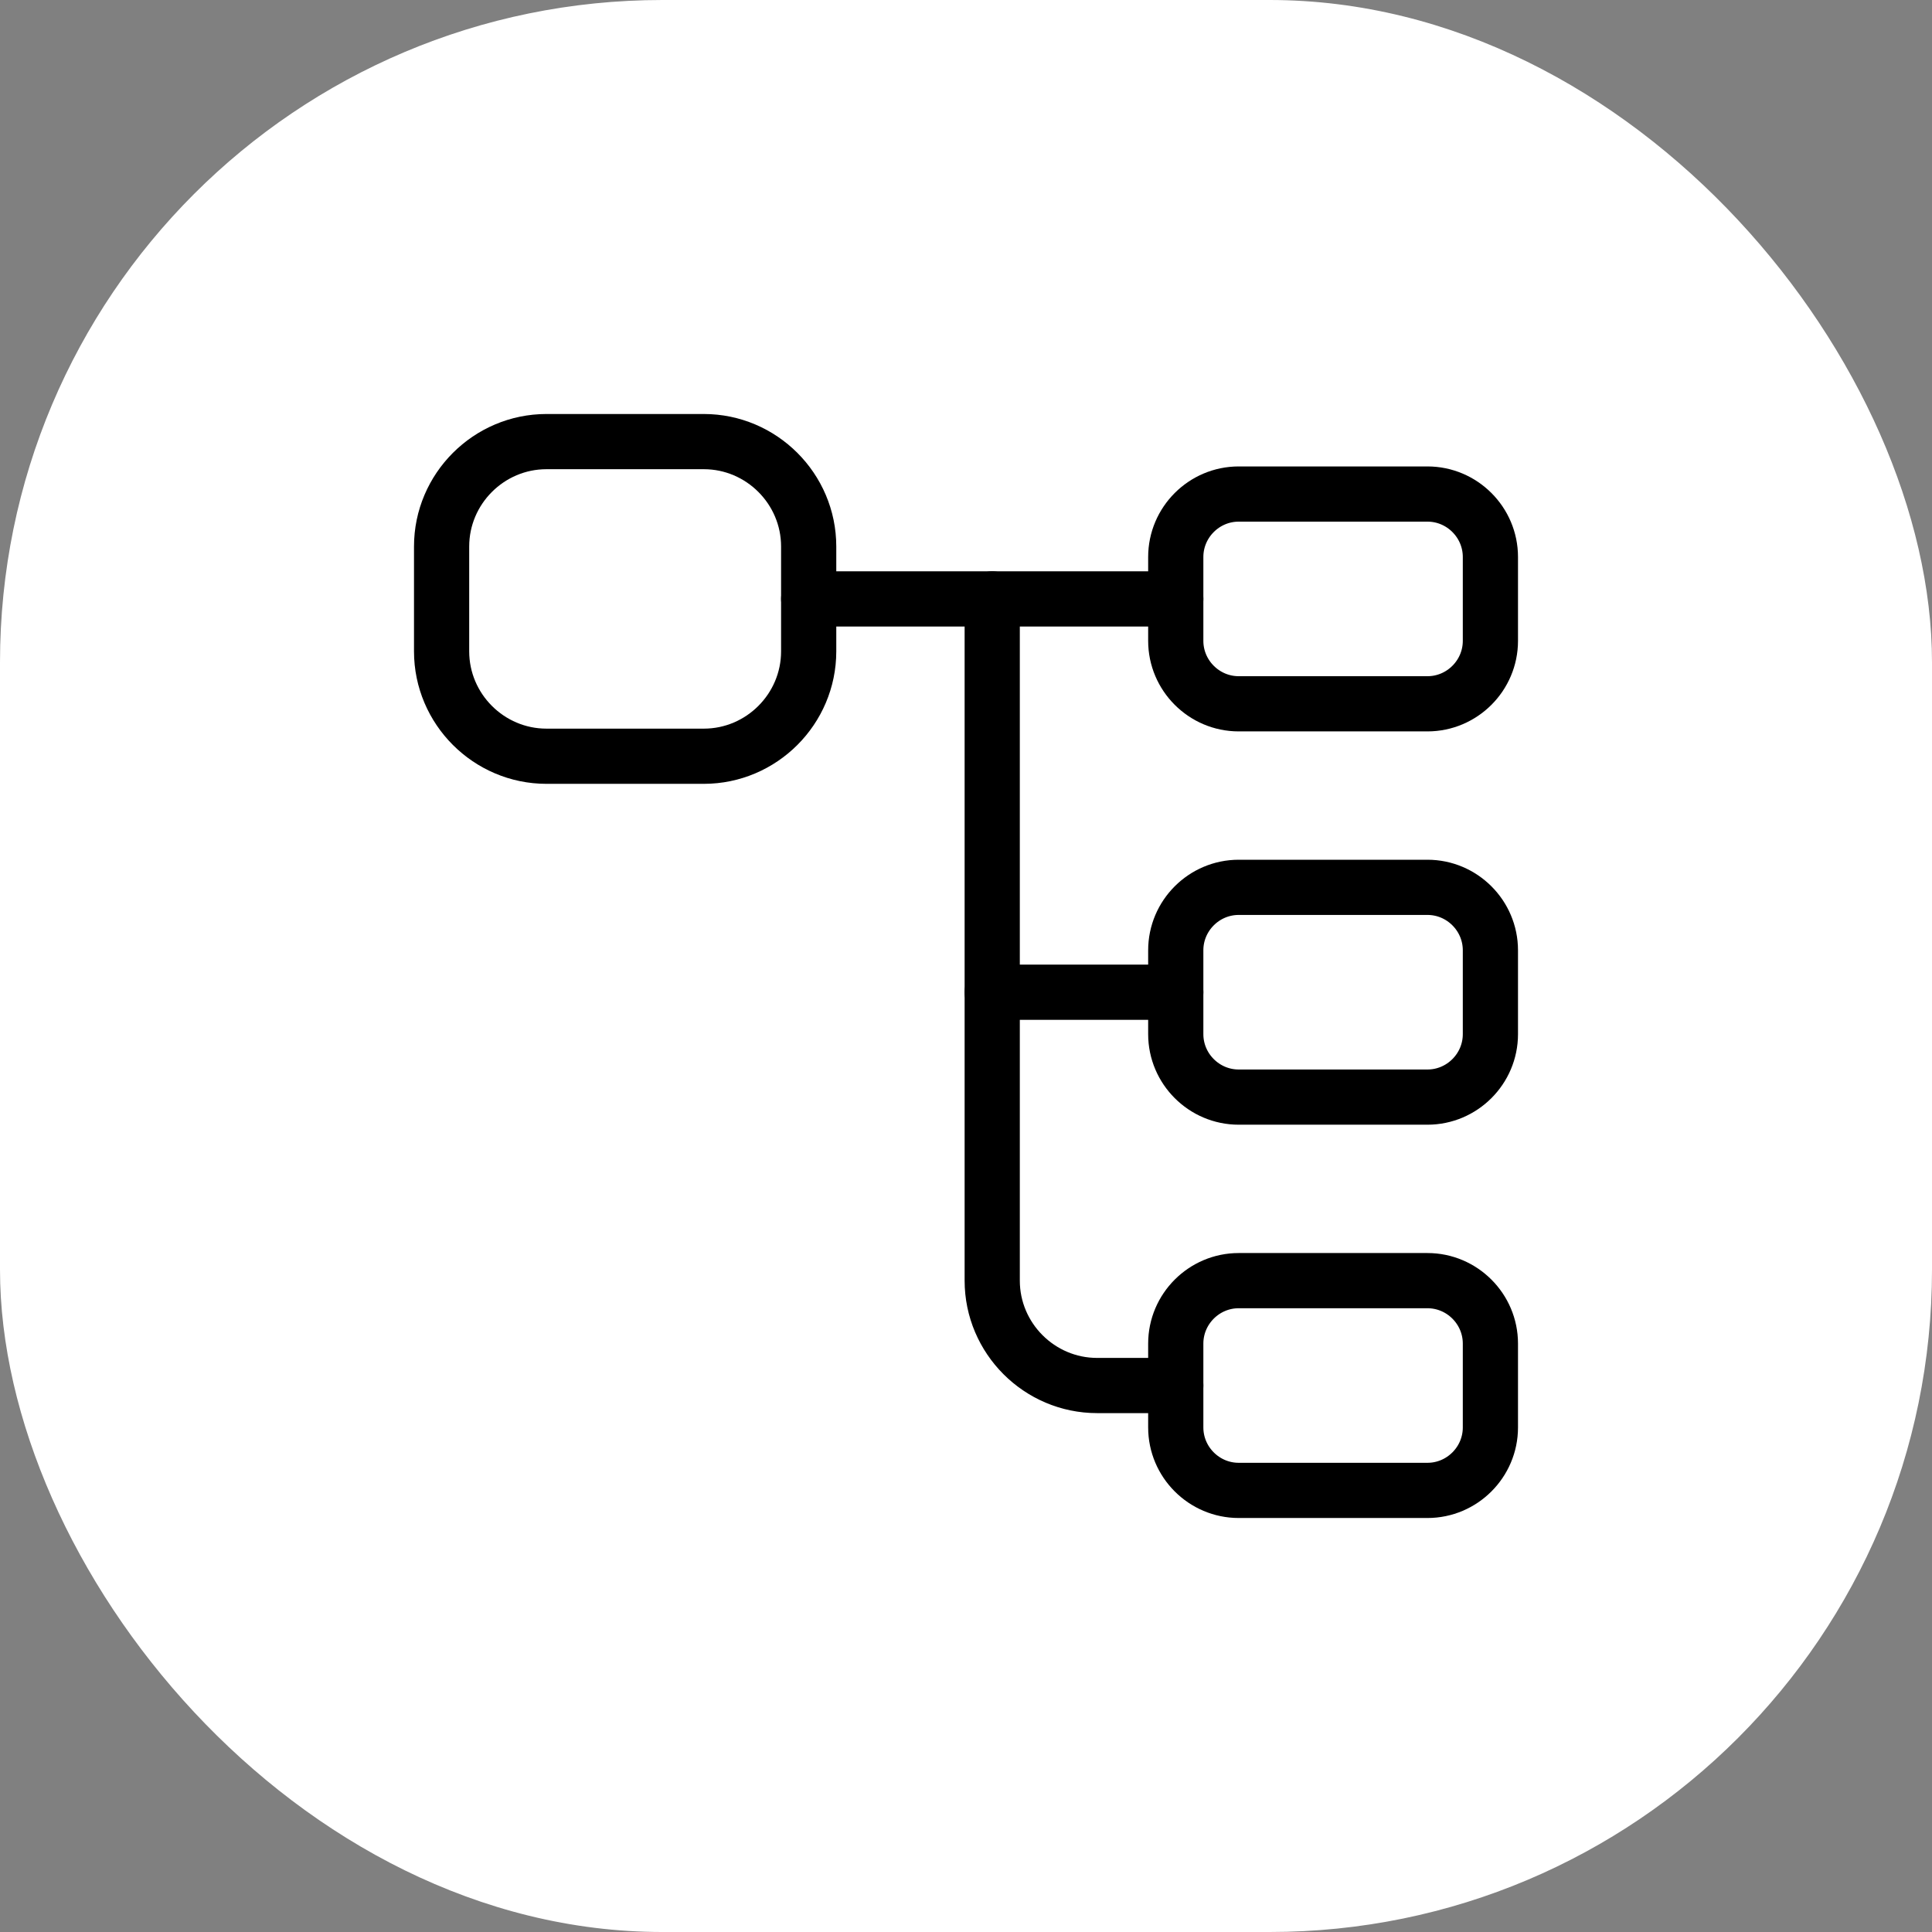
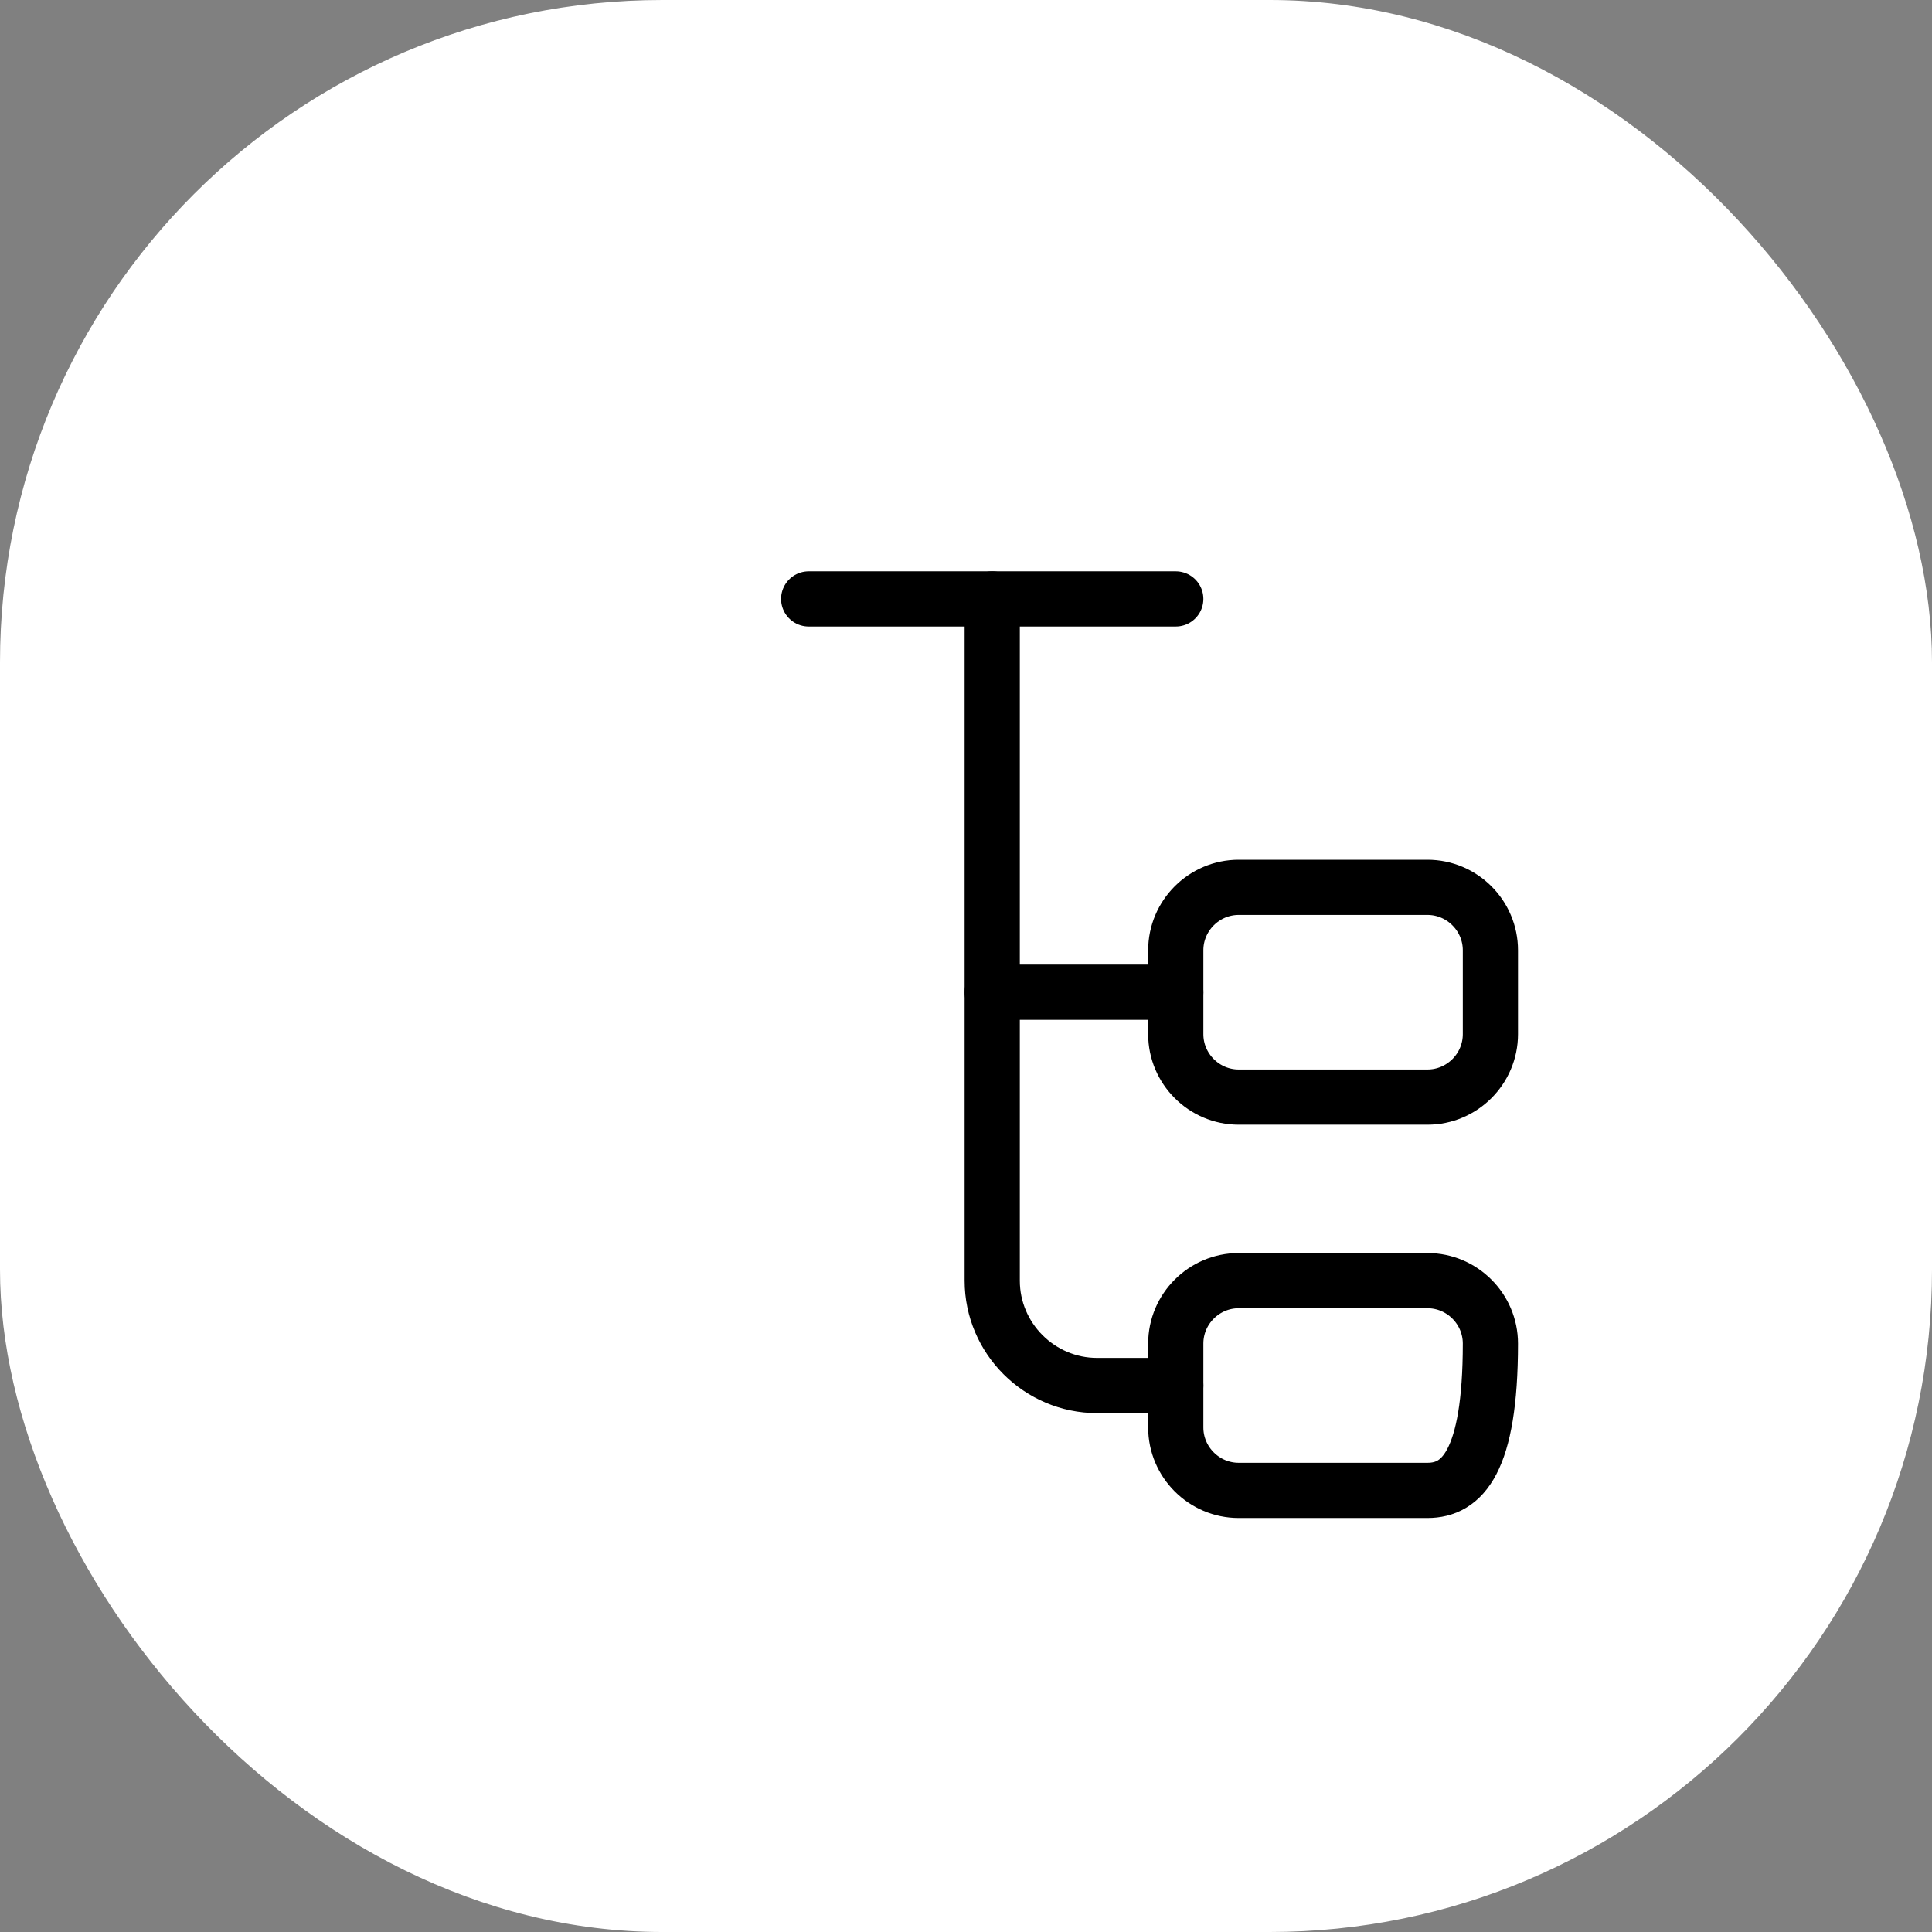
<svg xmlns="http://www.w3.org/2000/svg" width="35" height="35" viewBox="0 0 35 35" fill="none">
  <rect x="0" y="0" width="35" height="35" fill="#808080" stroke="none" />
  <rect width="35" height="35" rx="12" fill="white" />
-   <path d="M12.75 13.7H9.9C8.855 13.7 8 12.845 8 11.8V9.9C8 8.855 8.855 8 9.9 8H12.75C13.795 8 14.65 8.855 14.65 9.9V11.8C14.65 12.845 13.795 13.7 12.75 13.7Z" stroke="black" stroke-linecap="round" stroke-linejoin="round" />
-   <path d="M25.86 12.75H22.44C21.813 12.75 21.3 12.237 21.3 11.61V10.09C21.3 9.463 21.813 8.95 22.44 8.95H25.86C26.487 8.95 27 9.463 27 10.09V11.61C27 12.237 26.487 12.75 25.86 12.75Z" stroke="black" stroke-linecap="round" stroke-linejoin="round" />
  <path d="M25.86 19.875H22.44C21.813 19.875 21.3 19.362 21.3 18.735V17.215C21.3 16.588 21.813 16.075 22.44 16.075H25.86C26.487 16.075 27 16.588 27 17.215V18.735C27 19.362 26.487 19.875 25.86 19.875Z" stroke="black" stroke-linecap="round" stroke-linejoin="round" />
  <path d="M14.65 10.85H21.3" stroke="black" stroke-miterlimit="10" stroke-linecap="round" stroke-linejoin="round" />
  <path d="M17.975 10.85V23.2C17.975 24.245 18.83 25.1 19.875 25.1H21.3" stroke="black" stroke-miterlimit="10" stroke-linecap="round" stroke-linejoin="round" />
  <path d="M17.975 17.975H21.3" stroke="black" stroke-miterlimit="10" stroke-linecap="round" stroke-linejoin="round" />
-   <path d="M25.86 27H22.44C21.813 27 21.3 26.487 21.3 25.86V24.34C21.3 23.713 21.813 23.2 22.44 23.2H25.86C26.487 23.2 27 23.713 27 24.34V25.86C27 26.487 26.487 27 25.86 27Z" stroke="black" stroke-linecap="round" stroke-linejoin="round" />
+   <path d="M25.86 27H22.44C21.813 27 21.3 26.487 21.3 25.86V24.34C21.3 23.713 21.813 23.2 22.44 23.2H25.86C26.487 23.2 27 23.713 27 24.34C27 26.487 26.487 27 25.86 27Z" stroke="black" stroke-linecap="round" stroke-linejoin="round" />
</svg>